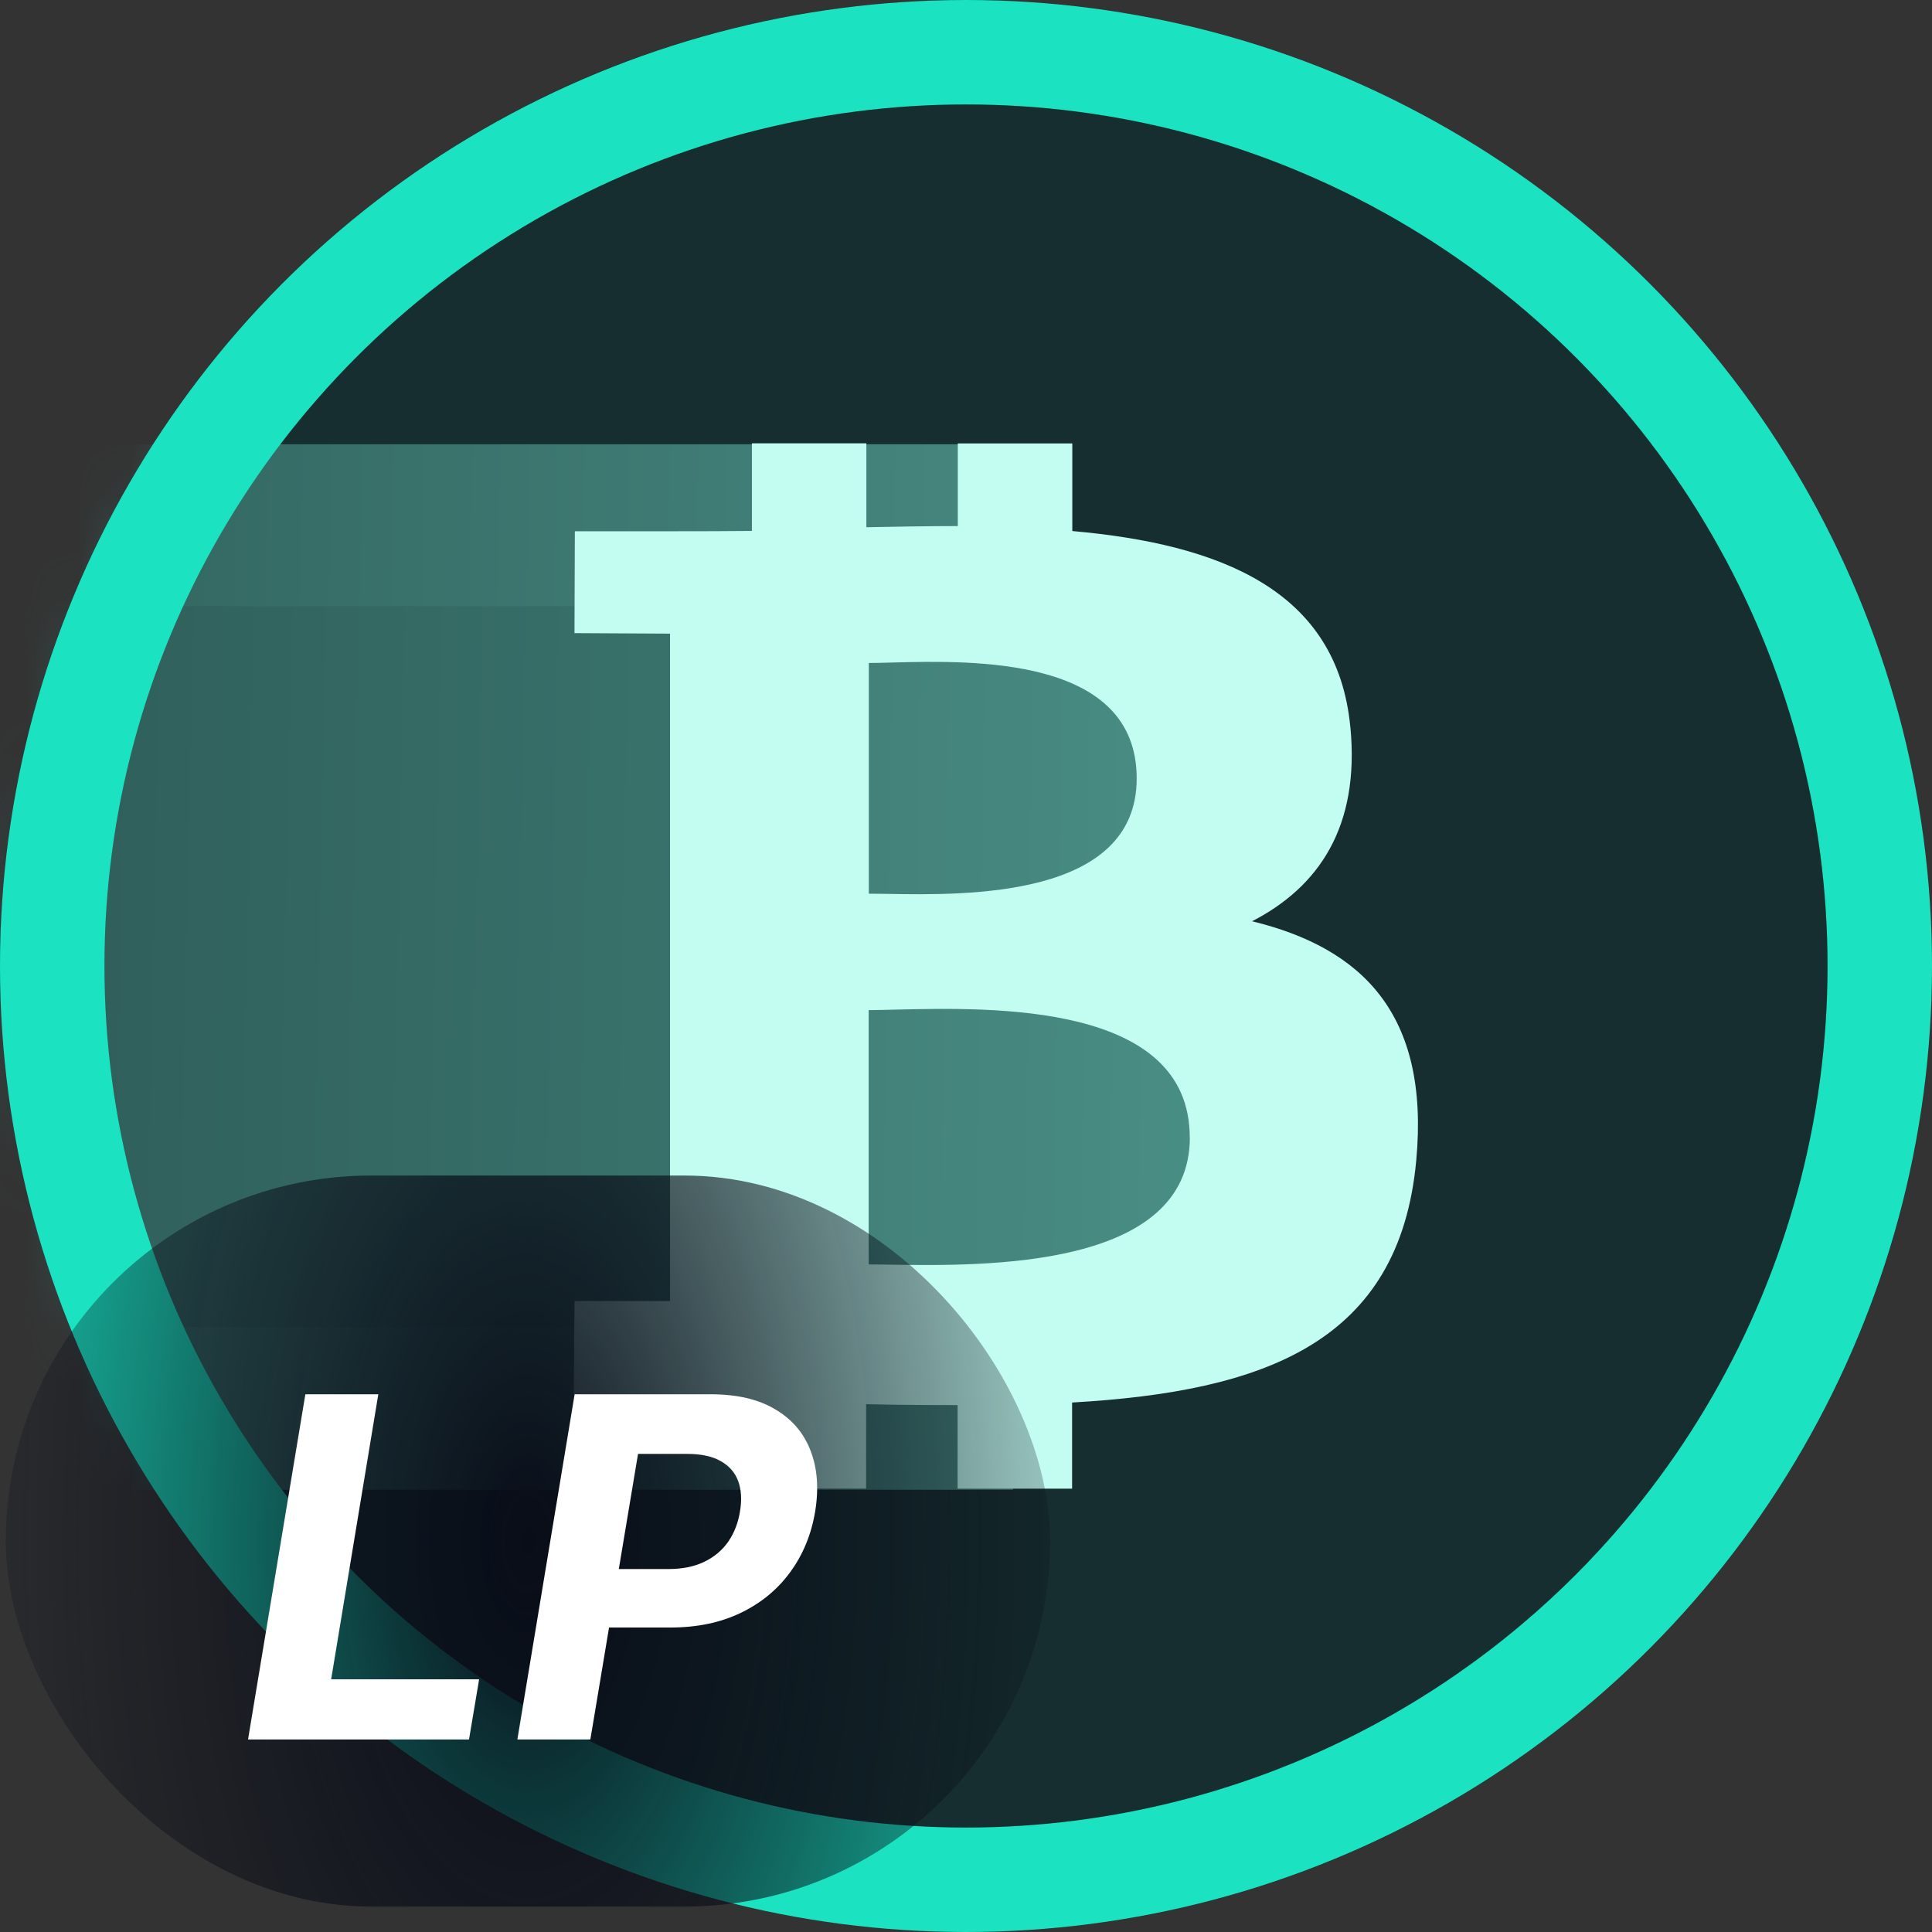
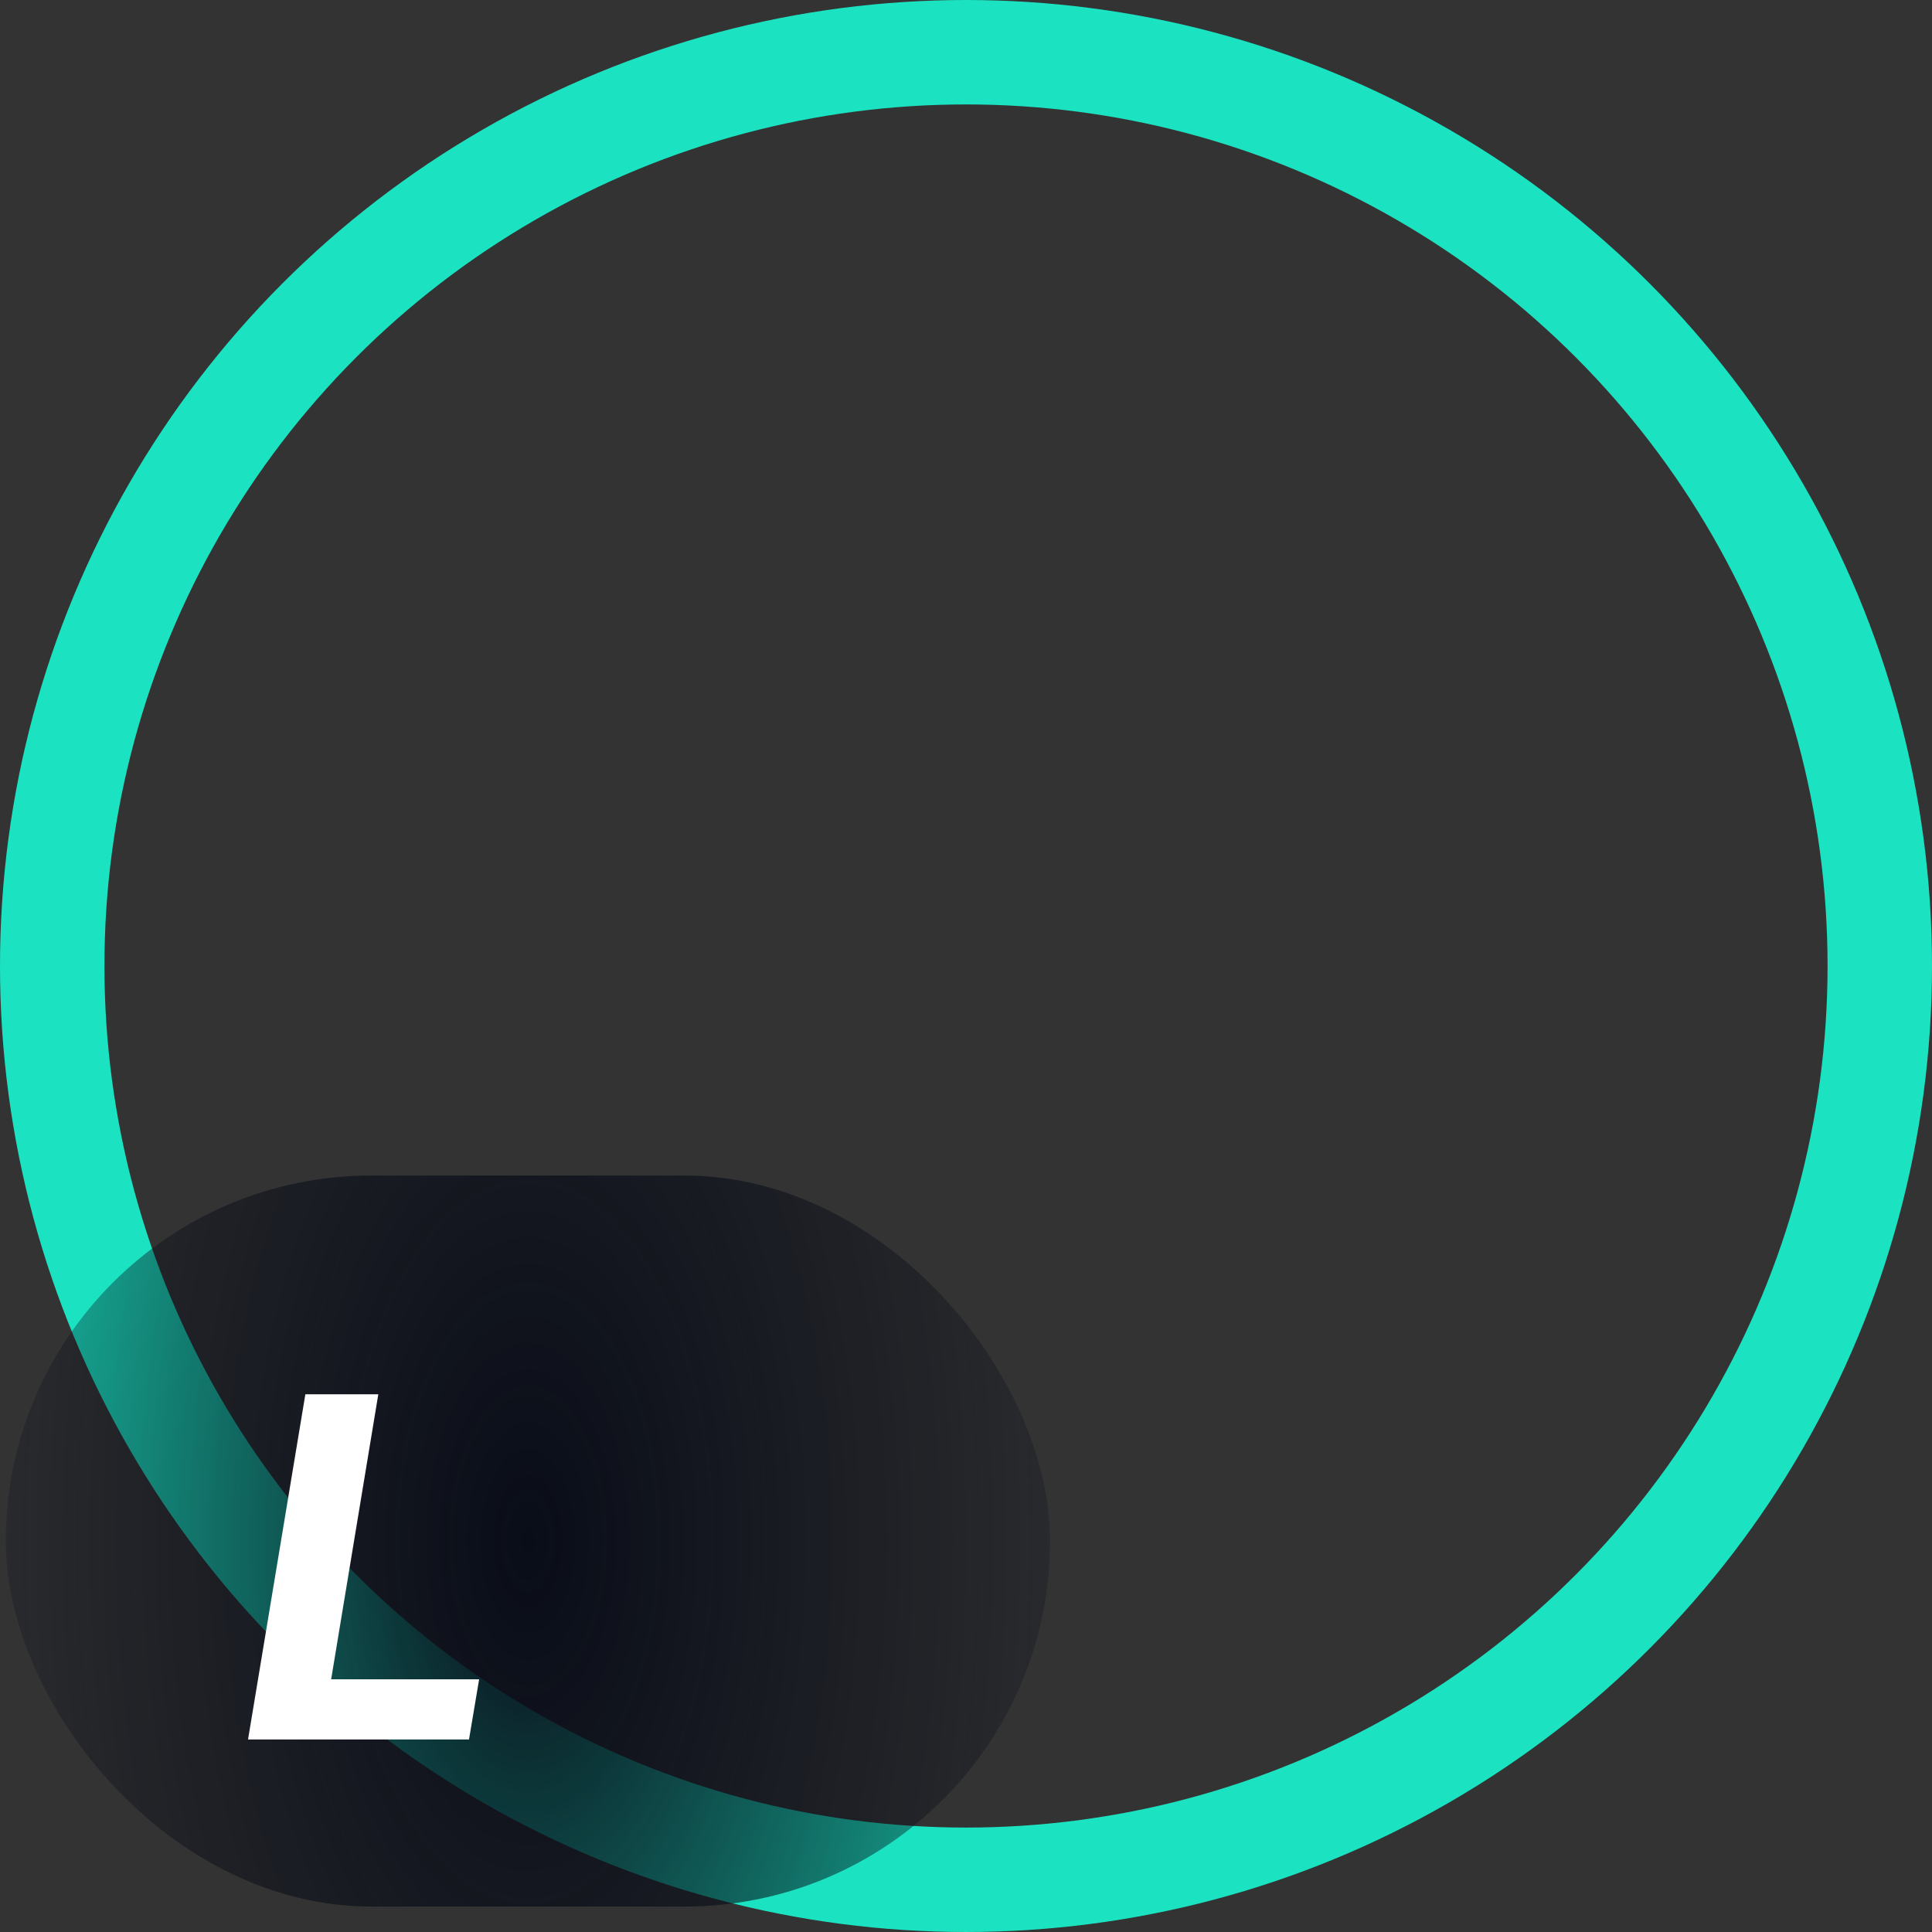
<svg xmlns="http://www.w3.org/2000/svg" width="37" height="37" viewBox="0 0 37 37" fill="none">
  <rect x="0" y="0" width="37" height="37" fill="#333333" stroke="none" />
-   <rect width="37" height="37" rx="18.5" fill="#162E2F" />
  <mask id="mask0_4994_4299" style="mask-type:alpha" maskUnits="userSpaceOnUse" x="0" y="0" width="38" height="38">
    <circle cx="19.071" cy="18.52" r="18.5" fill="#D9D9D9" />
  </mask>
  <g mask="url(#mask0_4994_4299)">
-     <path d="M-6.929 8.508L19.402 8.508L19.444 11.269L21.693 12.353L23.216 14.03V21.28V23.166L21.693 24.931L19.402 26.354V28.53H-6.929V8.508Z" fill="url(#paint0_linear_4994_4299)" />
-     <rect x="0.05" y="11.608" width="16.283" height="13.805" fill="url(#paint1_linear_4994_4299)" />
-   </g>
-   <path fill-rule="evenodd" clip-rule="evenodd" d="M20.536 10.17C23.368 10.421 25.611 11.301 25.86 13.921L25.861 13.921C26.046 15.839 25.251 16.987 23.979 17.643C26.072 18.153 27.383 19.407 27.123 22.22C26.803 25.712 24.22 26.648 20.532 26.86V28.51H18.339V26.909C17.77 26.91 17.188 26.905 16.587 26.892V28.509H14.395V26.852C13.883 26.849 11.518 26.839 10.987 26.839L11.003 24.916H12.832V12.135L11.002 12.125L11.009 10.175C11.009 10.175 13.926 10.177 14.4 10.168V8.49H16.592V10.097C17.178 10.086 17.767 10.075 18.343 10.075V8.492H20.536V10.17ZM17.064 24.22C18.86 24.246 22.787 24.302 22.787 21.781H22.785C22.784 19.202 19.007 19.292 17.168 19.335C16.964 19.34 16.784 19.345 16.636 19.345V24.215C16.758 24.215 16.902 24.217 17.064 24.22ZM17.001 17.119C18.501 17.145 21.769 17.2 21.769 14.909C21.77 12.566 18.628 12.648 17.091 12.688C16.918 12.693 16.764 12.697 16.639 12.697V17.115C16.742 17.115 16.864 17.117 17.001 17.119Z" fill="#C3FCF1" />
+     </g>
  <circle cx="18.5" cy="18.5" r="17.5" stroke="#1BE3C2" stroke-width="2" />
  <rect x="0.111" y="22.513" width="19.999" height="14" rx="7" fill="url(#paint2_radial_4994_4299)" />
  <path d="M4.75 33.313L5.848 26.702H7.245L6.342 32.16H9.176L8.982 33.313H4.75Z" fill="white" />
-   <path d="M9.908 33.313L11.005 26.702H13.614C14.113 26.702 14.523 26.797 14.844 26.989C15.166 27.178 15.393 27.442 15.522 27.78C15.653 28.116 15.683 28.503 15.612 28.942C15.539 29.383 15.38 29.772 15.134 30.107C14.891 30.441 14.575 30.701 14.185 30.889C13.796 31.076 13.346 31.169 12.836 31.169H11.173L11.357 30.049H12.794C13.065 30.049 13.296 30.003 13.488 29.91C13.682 29.816 13.835 29.686 13.95 29.52C14.064 29.352 14.138 29.159 14.172 28.942C14.209 28.72 14.197 28.528 14.137 28.364C14.076 28.201 13.966 28.074 13.804 27.983C13.645 27.891 13.431 27.844 13.162 27.844H12.219L11.306 33.313H9.908Z" fill="white" />
  <defs>
    <linearGradient id="paint0_linear_4994_4299" x1="23.216" y1="18.868" x2="0.502" y2="18.519" gradientUnits="userSpaceOnUse">
      <stop stop-color="#498E85" />
      <stop offset="1" stop-color="#32645F" />
    </linearGradient>
    <linearGradient id="paint1_linear_4994_4299" x1="0.05" y1="19.218" x2="22.293" y2="19.677" gradientUnits="userSpaceOnUse">
      <stop stop-color="#2F5D59" />
      <stop offset="1" stop-color="#3F8078" />
    </linearGradient>
    <radialGradient id="paint2_radial_4994_4299" cx="0" cy="0" r="1" gradientUnits="userSpaceOnUse" gradientTransform="translate(10.111 29.513) rotate(-180) scale(13.181 25.64)">
      <stop stop-color="#090D18" />
      <stop offset="0.5" stop-color="#090D18" stop-opacity="0.505" />
      <stop offset="1" stop-color="#090D18" stop-opacity="0" />
    </radialGradient>
  </defs>
</svg>